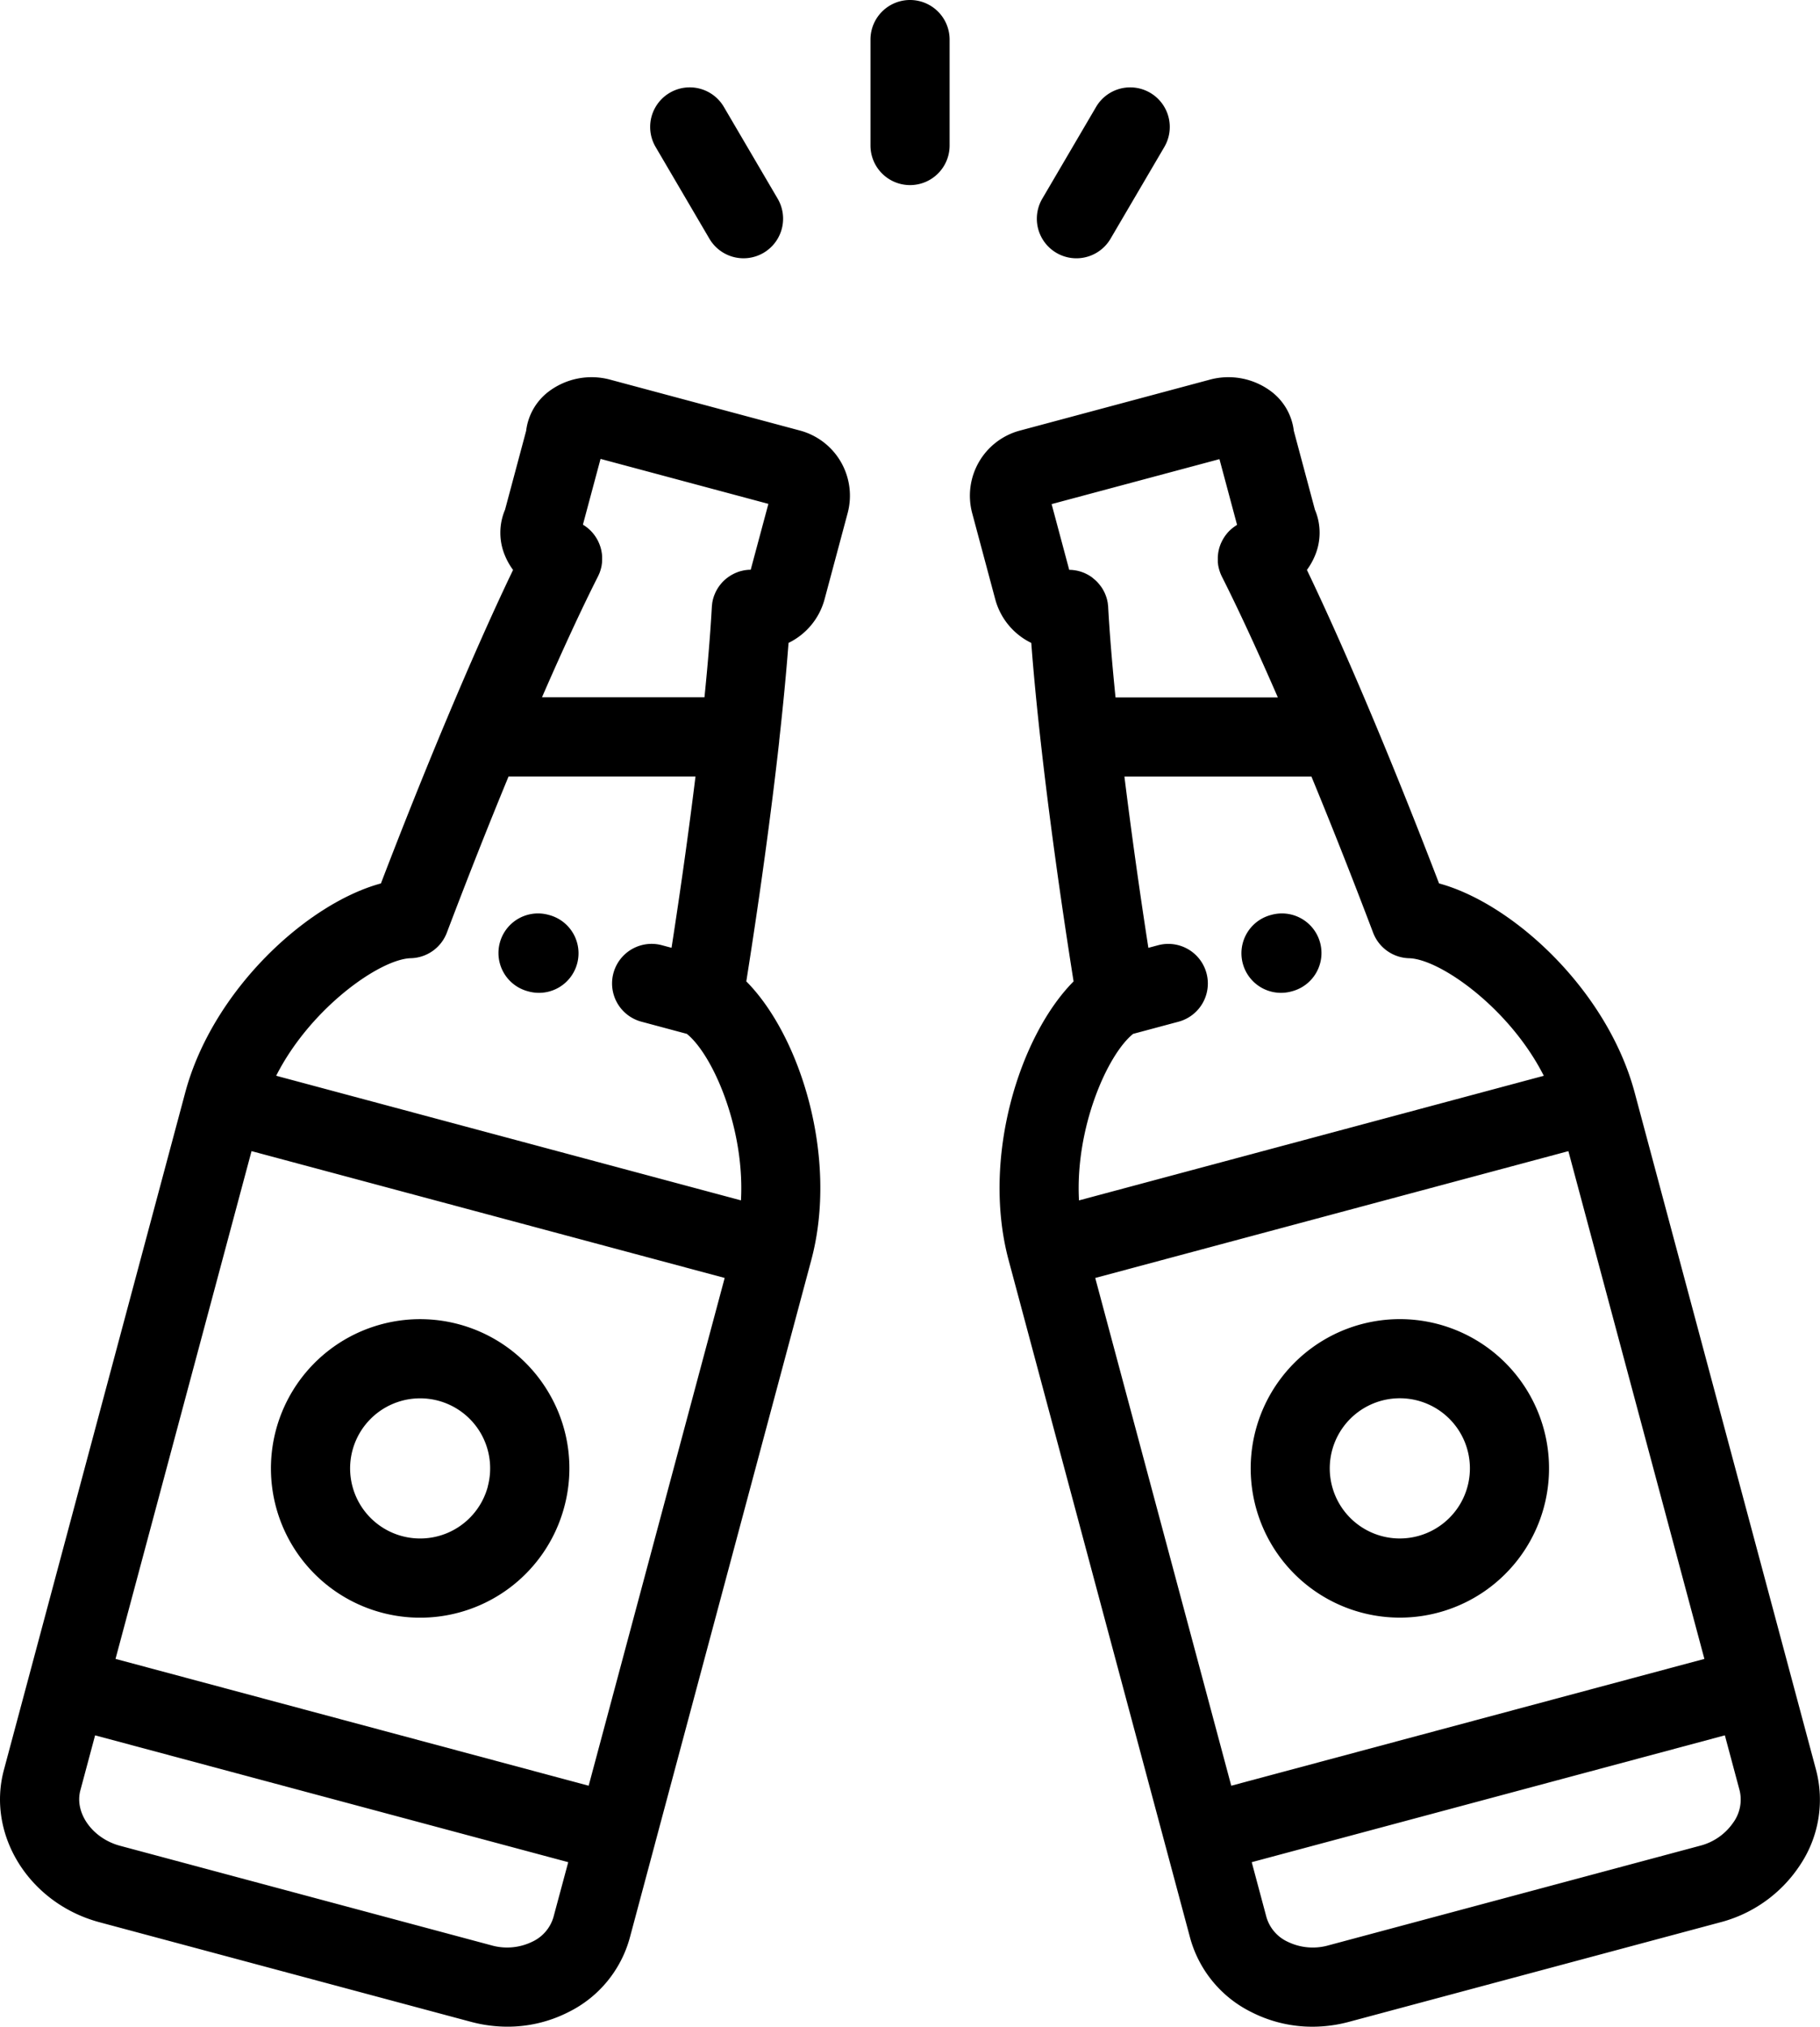
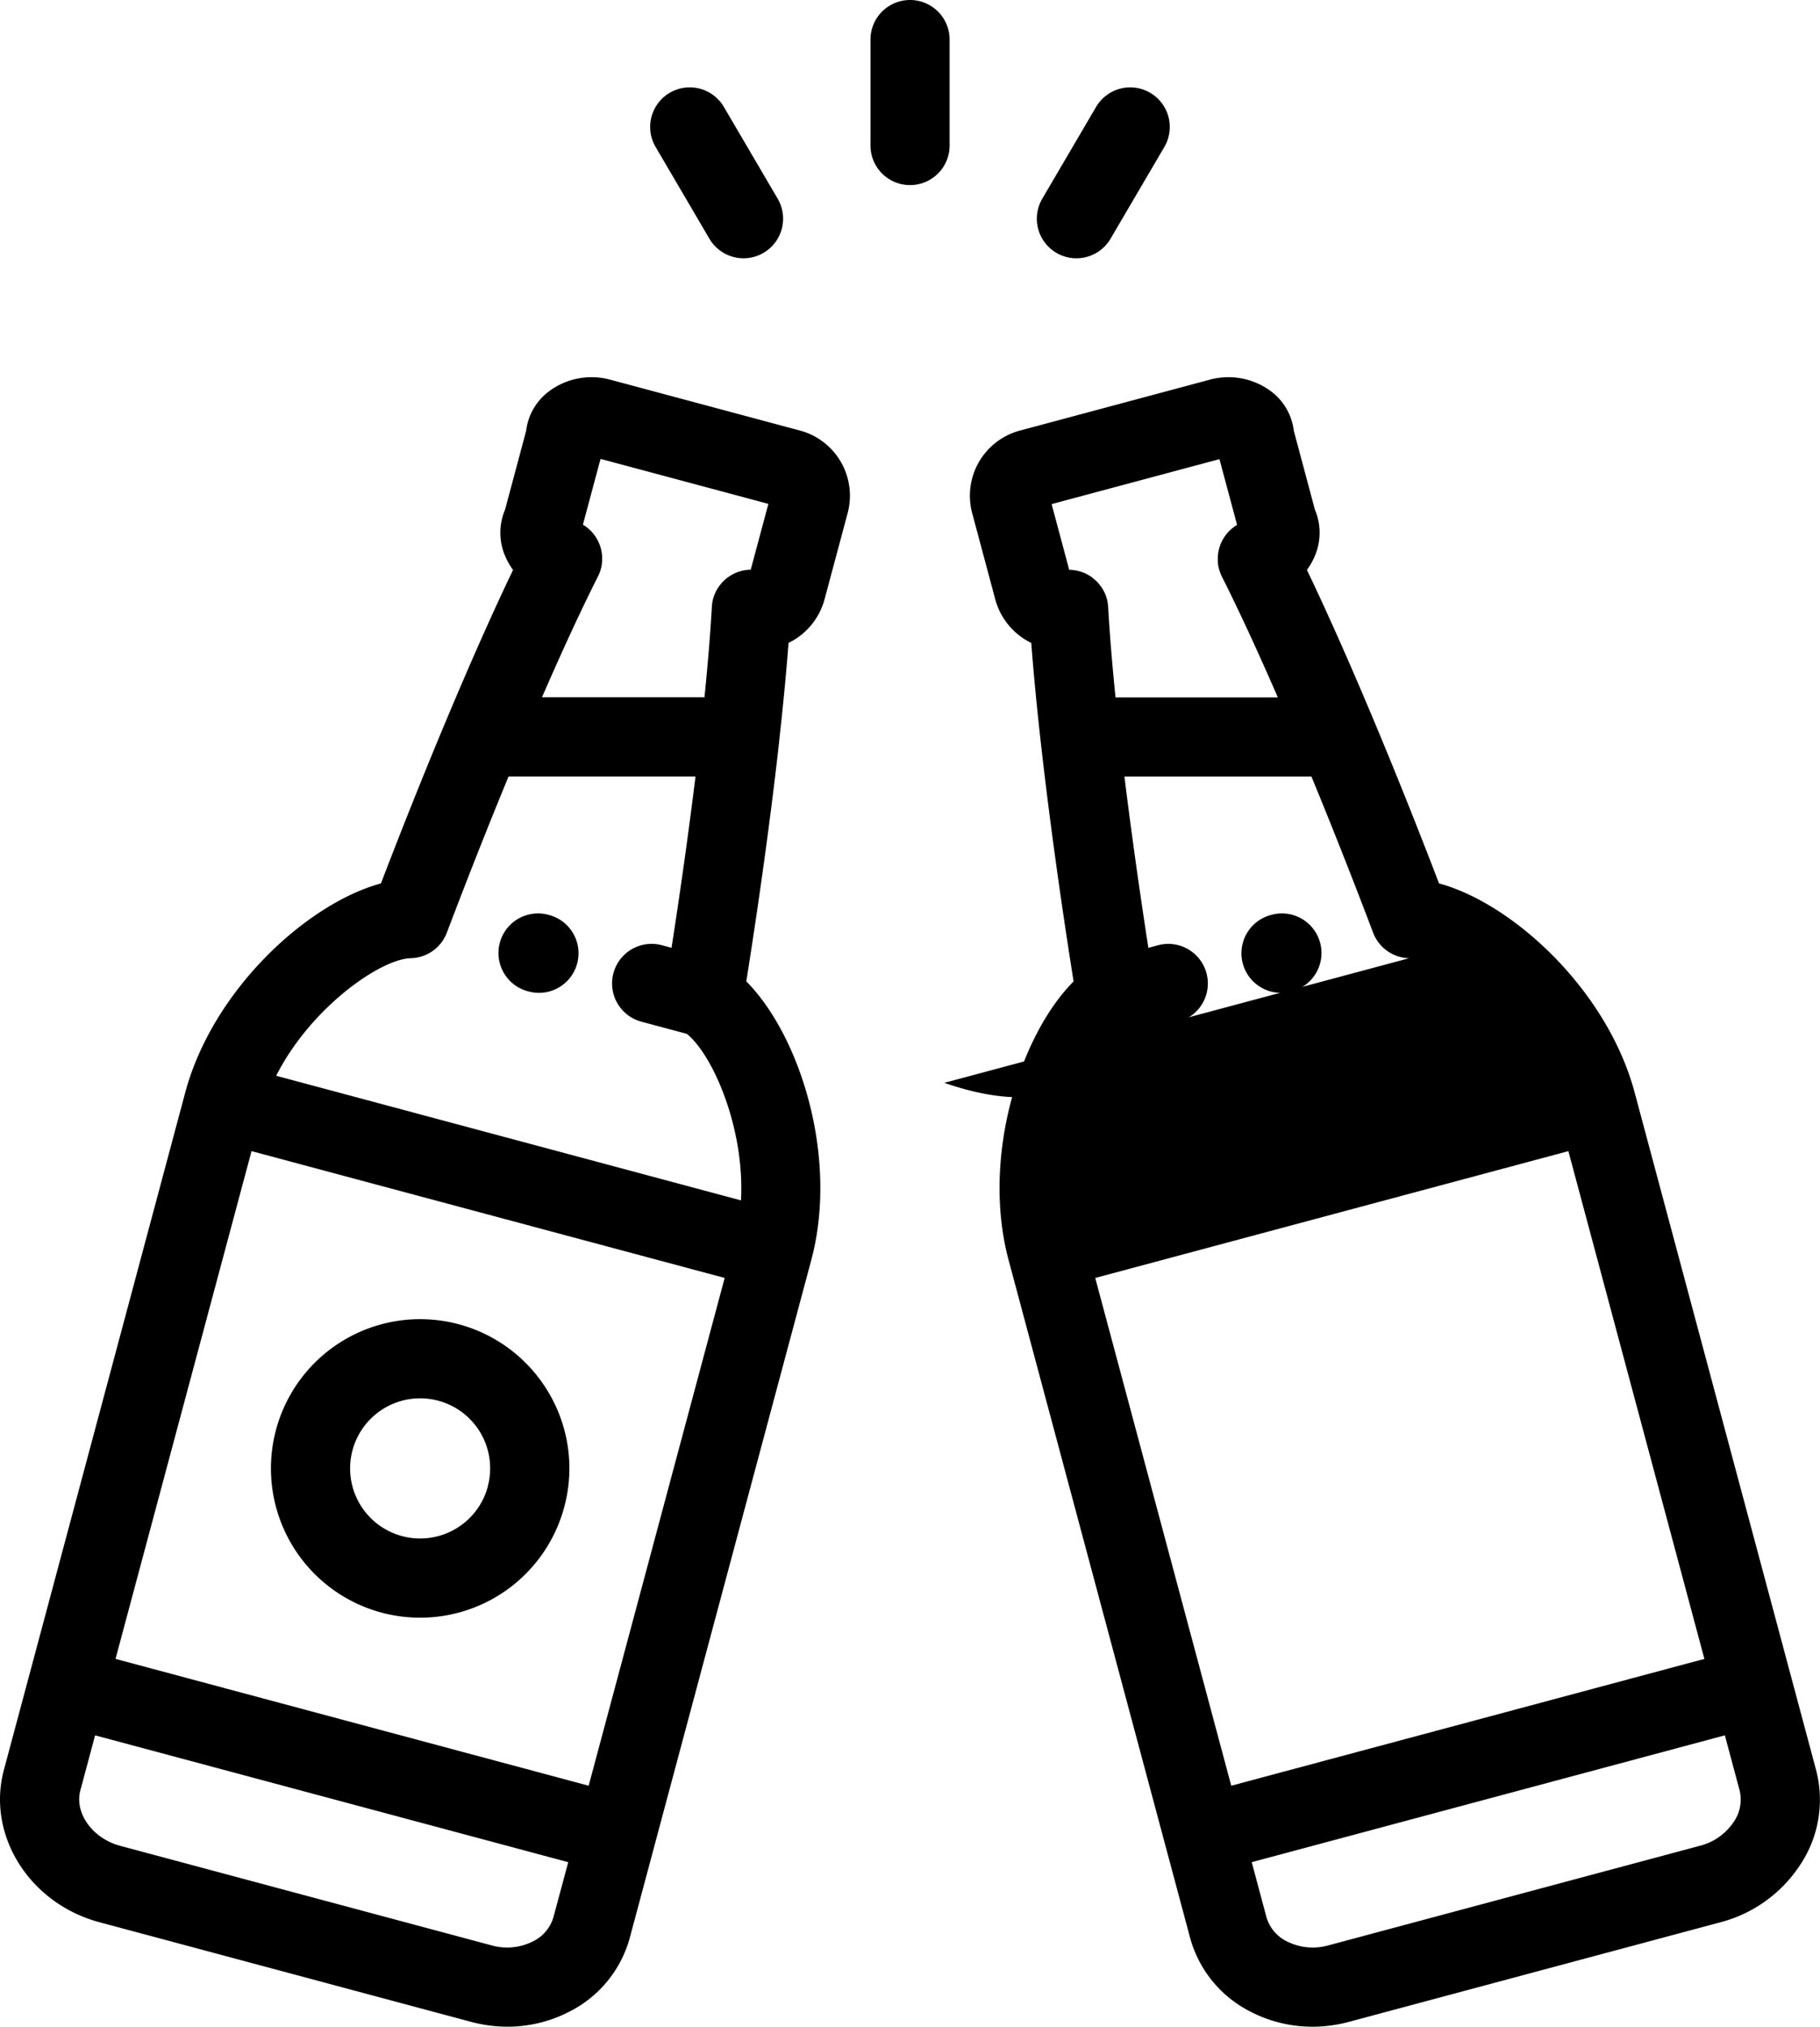
<svg xmlns="http://www.w3.org/2000/svg" id="Gruppe_162" data-name="Gruppe 162" width="125.785" height="140" viewBox="0 0 125.785 140">
  <g id="beer" transform="translate(0 0)">
    <g id="Gruppe_140" data-name="Gruppe 140" transform="translate(0 26.057)">
      <g id="Gruppe_139" data-name="Gruppe 139">
        <path id="Pfad_130" data-name="Pfad 130" d="M81.3,98.985l-13.173-3.53a4.924,4.924,0,0,0-4.215.834A4,4,0,0,0,62.358,99L60.9,104.448a4.066,4.066,0,0,0,0,3.184,4.672,4.672,0,0,0,.554.977c-1.395,2.9-2.984,6.484-4.653,10.468l-.006.013c-1.458,3.48-2.975,7.266-4.473,11.175C47.213,131.65,40.7,137.629,38.8,144.7L26.265,191.5c-1.207,4.5,1.757,9.226,6.605,10.525l12.837,3.44h0l12.837,3.44a9.752,9.752,0,0,0,2.524.335,9.266,9.266,0,0,0,4.2-1,8.108,8.108,0,0,0,4.256-5.149l1.725-6.438v-.005l10.813-40.356c1.895-7.071-.757-15.506-4.488-19.26.94-5.919,1.721-11.639,2.273-16.579,0-.014,0-.028,0-.043.276-2.475.494-4.752.646-6.761a4.712,4.712,0,0,0,2.49-3.015l1.595-5.951A4.659,4.659,0,0,0,81.3,98.985ZM64.245,201.675a2.711,2.711,0,0,1-1.451,1.69,3.976,3.976,0,0,1-2.834.256l-12.836-3.439h0l-12.837-3.44c-1.9-.51-3.157-2.263-2.738-3.827l1.018-3.8,32.7,8.761Zm2.434-9.081-32.7-8.761,9.4-35.076,32.7,8.761Zm10.527-40.435-32.124-8.608c2.371-4.68,7.182-8.067,9.308-8.121a2.735,2.735,0,0,0,2.488-1.764c1.421-3.747,2.865-7.4,4.263-10.785H74.062c-.451,3.671-1.011,7.685-1.655,11.831l-.669-.179a2.734,2.734,0,1,0-1.415,5.282l3.139.841C75.244,142.08,77.479,147.163,77.205,152.158Zm.672-43.561-.065,0-.06,0q-.1.006-.2.019l-.068.009c-.065.01-.13.023-.194.039l-.056.013c-.078.02-.156.043-.232.07l-.073.029c-.051.02-.1.04-.152.063-.031.014-.061.03-.091.045s-.085.044-.127.068l-.087.052c-.043.027-.086.056-.127.085-.024.017-.048.033-.072.051-.056.042-.109.085-.161.131l-.025.021c-.062.055-.12.113-.177.174l-.034.039c-.043.048-.084.1-.124.148-.016.021-.031.042-.047.064q-.049.066-.093.136l-.049.079c-.026.043-.05.088-.073.133s-.032.06-.046.091-.039.089-.057.133-.028.066-.04.1c-.024.066-.045.134-.064.2s-.041.165-.056.25c0,.018-.008.036-.011.053s0,.024,0,.036c-.012.083-.022.165-.026.247-.1,1.79-.272,3.893-.508,6.229H63.454c1.414-3.249,2.73-6.095,3.864-8.338.036-.071.068-.145.1-.22.005-.013.012-.027.018-.04s.009-.03.015-.045q.045-.125.078-.251c.018-.069.034-.139.046-.208.006-.034.009-.068.014-.1.007-.05.014-.1.017-.15,0-.032,0-.064.005-.1,0-.054,0-.107,0-.16,0-.028,0-.057,0-.085,0-.059-.007-.118-.014-.176,0-.023,0-.045-.008-.068-.009-.07-.022-.139-.036-.208,0-.011,0-.023-.007-.034q-.028-.124-.068-.244l-.005-.014c-.024-.071-.051-.141-.08-.21-.011-.025-.023-.05-.034-.075-.022-.048-.045-.1-.07-.142-.016-.029-.032-.058-.049-.087s-.049-.082-.076-.122-.038-.058-.058-.086-.062-.083-.095-.124c-.018-.023-.035-.046-.054-.068-.051-.06-.106-.118-.162-.174-.017-.017-.036-.032-.053-.049-.044-.041-.09-.081-.137-.12l-.062-.048q-.074-.057-.153-.109l-.057-.037c-.017-.011-.034-.023-.051-.034l1.218-4.541,11.6,3.107Z" transform="translate(-25.995 -95.295)" />
      </g>
    </g>
    <g id="Gruppe_142" data-name="Gruppe 142" transform="translate(34.45 63.099)">
      <g id="Gruppe_141" data-name="Gruppe 141" transform="translate(0)">
        <path id="Pfad_131" data-name="Pfad 131" d="M155.487,230.873l-.064-.017a2.734,2.734,0,0,0-1.409,5.284l.064.017a2.734,2.734,0,0,0,1.409-5.284Z" transform="translate(-151.984 -230.763)" />
      </g>
    </g>
    <g id="Gruppe_144" data-name="Gruppe 144" transform="translate(18.719 91.126)">
      <g id="Gruppe_143" data-name="Gruppe 143">
        <path id="Pfad_132" data-name="Pfad 132" d="M113.7,338.418a10.311,10.311,0,1,0,1.03,7.823A10.243,10.243,0,0,0,113.7,338.418Zm-4.252,6.408a4.841,4.841,0,1,1-.483-3.674A4.846,4.846,0,0,1,109.443,344.826Z" transform="translate(-94.453 -333.261)" />
      </g>
    </g>
    <g id="Gruppe_146" data-name="Gruppe 146" transform="translate(67.03 26.057)">
      <g id="Gruppe_145" data-name="Gruppe 145">
-         <path id="Pfad_133" data-name="Pfad 133" d="M329.615,191.5l-12.539-46.8c-1.9-7.072-8.409-13.051-13.517-14.436-1.5-3.909-3.015-7.695-4.473-11.175l-.006-.014c-1.669-3.984-3.259-7.564-4.653-10.467a4.683,4.683,0,0,0,.553-.977,4.067,4.067,0,0,0,0-3.184L293.522,99a3.994,3.994,0,0,0-1.551-2.711,4.923,4.923,0,0,0-4.216-.834l-13.173,3.53a4.658,4.658,0,0,0-3.289,5.7l1.594,5.951a4.709,4.709,0,0,0,2.49,3.015c.151,2.007.369,4.283.645,6.757,0,.017,0,.035.006.052.552,4.939,1.333,10.656,2.273,16.573-3.731,3.754-6.383,12.19-4.488,19.26l12.539,46.8a8.108,8.108,0,0,0,4.256,5.149,9.263,9.263,0,0,0,4.2,1,9.742,9.742,0,0,0,2.523-.335l25.674-6.879a9.433,9.433,0,0,0,5.494-3.937A8.106,8.106,0,0,0,329.615,191.5Zm-51.2-82.863-.123-.017c-.047-.006-.094-.01-.142-.013l-.1-.005-.051,0-1.216-4.541,11.6-3.106,1.217,4.541-.052.034-.058.037q-.078.052-.152.108l-.063.049c-.047.038-.092.078-.135.118l-.055.05c-.056.055-.11.113-.161.173-.02.023-.038.048-.057.072-.032.039-.063.079-.092.12s-.04.059-.06.089-.05.078-.074.119-.034.059-.05.089c-.025.046-.047.092-.069.139-.012.026-.025.051-.036.077-.029.067-.055.136-.078.205l-.007.019c-.026.08-.048.161-.067.243,0,.013,0,.025-.007.038-.015.067-.027.135-.036.2,0,.023-.005.047-.008.07-.006.058-.011.116-.014.174,0,.028,0,.057,0,.086,0,.053,0,.106,0,.159,0,.033,0,.065,0,.1,0,.05.011.1.018.15,0,.034.008.068.014.1.013.073.029.145.048.218s.044.151.071.226c.007.02.013.041.02.061s.008.017.011.025c.032.081.067.16.105.236,1.134,2.243,2.449,5.088,3.863,8.336H281.2c-.236-2.336-.409-4.439-.508-6.229,0-.083-.014-.166-.026-.25,0-.011,0-.022,0-.033s-.008-.036-.011-.054c-.015-.08-.031-.16-.053-.238s-.043-.145-.068-.215c-.011-.031-.025-.061-.037-.092-.019-.048-.04-.1-.061-.142-.014-.029-.029-.057-.043-.085-.025-.047-.05-.094-.077-.14l-.046-.074q-.046-.072-.1-.14c-.015-.021-.03-.042-.046-.062-.039-.05-.079-.1-.121-.145l-.038-.044c-.055-.059-.112-.115-.172-.169-.021-.019-.043-.035-.064-.053-.039-.033-.078-.065-.118-.1s-.069-.05-.1-.074-.057-.039-.086-.057-.083-.051-.126-.075l-.071-.038c-.048-.025-.1-.049-.145-.071l-.045-.019a2.691,2.691,0,0,0-.518-.161Zm4,32.021,3.139-.841a2.734,2.734,0,0,0-1.415-5.282l-.669.179c-.644-4.146-1.2-8.16-1.655-11.831H294.74c1.4,3.389,2.842,7.038,4.263,10.785a2.735,2.735,0,0,0,2.488,1.764c2.126.054,6.937,3.44,9.308,8.121l-32.124,8.608C278.4,147.163,280.637,142.08,282.419,140.656Zm6.783,51.937-9.4-35.076,32.7-8.761,9.4,35.076Zm34.719,2.509a3.977,3.977,0,0,1-2.327,1.639l-25.674,6.879a3.974,3.974,0,0,1-2.834-.256,2.71,2.71,0,0,1-1.451-1.69l-1.018-3.8,32.7-8.762,1.018,3.8A2.711,2.711,0,0,1,323.922,195.1Z" transform="translate(-271.133 -95.295)" />
+         <path id="Pfad_133" data-name="Pfad 133" d="M329.615,191.5l-12.539-46.8c-1.9-7.072-8.409-13.051-13.517-14.436-1.5-3.909-3.015-7.695-4.473-11.175l-.006-.014c-1.669-3.984-3.259-7.564-4.653-10.467a4.683,4.683,0,0,0,.553-.977,4.067,4.067,0,0,0,0-3.184L293.522,99a3.994,3.994,0,0,0-1.551-2.711,4.923,4.923,0,0,0-4.216-.834l-13.173,3.53a4.658,4.658,0,0,0-3.289,5.7l1.594,5.951a4.709,4.709,0,0,0,2.49,3.015c.151,2.007.369,4.283.645,6.757,0,.017,0,.035.006.052.552,4.939,1.333,10.656,2.273,16.573-3.731,3.754-6.383,12.19-4.488,19.26l12.539,46.8a8.108,8.108,0,0,0,4.256,5.149,9.263,9.263,0,0,0,4.2,1,9.742,9.742,0,0,0,2.523-.335l25.674-6.879a9.433,9.433,0,0,0,5.494-3.937A8.106,8.106,0,0,0,329.615,191.5Zm-51.2-82.863-.123-.017c-.047-.006-.094-.01-.142-.013l-.1-.005-.051,0-1.216-4.541,11.6-3.106,1.217,4.541-.052.034-.058.037q-.078.052-.152.108l-.063.049c-.047.038-.092.078-.135.118l-.055.05c-.056.055-.11.113-.161.173-.02.023-.038.048-.057.072-.032.039-.063.079-.092.12s-.04.059-.06.089-.05.078-.074.119-.034.059-.05.089c-.025.046-.047.092-.069.139-.012.026-.025.051-.036.077-.029.067-.055.136-.078.205l-.007.019c-.026.08-.048.161-.067.243,0,.013,0,.025-.007.038-.015.067-.027.135-.036.2,0,.023-.005.047-.008.07-.006.058-.011.116-.014.174,0,.028,0,.057,0,.086,0,.053,0,.106,0,.159,0,.033,0,.065,0,.1,0,.05.011.1.018.15,0,.034.008.068.014.1.013.073.029.145.048.218s.044.151.071.226c.007.02.013.041.02.061s.008.017.011.025c.032.081.067.16.105.236,1.134,2.243,2.449,5.088,3.863,8.336H281.2c-.236-2.336-.409-4.439-.508-6.229,0-.083-.014-.166-.026-.25,0-.011,0-.022,0-.033s-.008-.036-.011-.054c-.015-.08-.031-.16-.053-.238s-.043-.145-.068-.215c-.011-.031-.025-.061-.037-.092-.019-.048-.04-.1-.061-.142-.014-.029-.029-.057-.043-.085-.025-.047-.05-.094-.077-.14l-.046-.074q-.046-.072-.1-.14c-.015-.021-.03-.042-.046-.062-.039-.05-.079-.1-.121-.145l-.038-.044c-.055-.059-.112-.115-.172-.169-.021-.019-.043-.035-.064-.053-.039-.033-.078-.065-.118-.1s-.069-.05-.1-.074-.057-.039-.086-.057-.083-.051-.126-.075l-.071-.038c-.048-.025-.1-.049-.145-.071l-.045-.019a2.691,2.691,0,0,0-.518-.161Zm4,32.021,3.139-.841a2.734,2.734,0,0,0-1.415-5.282l-.669.179c-.644-4.146-1.2-8.16-1.655-11.831H294.74c1.4,3.389,2.842,7.038,4.263,10.785a2.735,2.735,0,0,0,2.488,1.764l-32.124,8.608C278.4,147.163,280.637,142.08,282.419,140.656Zm6.783,51.937-9.4-35.076,32.7-8.761,9.4,35.076Zm34.719,2.509a3.977,3.977,0,0,1-2.327,1.639l-25.674,6.879a3.974,3.974,0,0,1-2.834-.256,2.71,2.71,0,0,1-1.451-1.69l-1.018-3.8,32.7-8.762,1.018,3.8A2.711,2.711,0,0,1,323.922,195.1Z" transform="translate(-271.133 -95.295)" />
      </g>
    </g>
    <g id="Gruppe_148" data-name="Gruppe 148" transform="translate(85.798 63.099)">
      <g id="Gruppe_147" data-name="Gruppe 147">
        <path id="Pfad_134" data-name="Pfad 134" d="M345.211,232.79a2.734,2.734,0,0,0-3.349-1.934l-.063.017a2.734,2.734,0,1,0,1.415,5.282l.063-.017A2.734,2.734,0,0,0,345.211,232.79Z" transform="translate(-339.771 -230.762)" />
      </g>
    </g>
    <g id="Gruppe_150" data-name="Gruppe 150" transform="translate(86.434 91.125)">
      <g id="Gruppe_149" data-name="Gruppe 149">
-         <path id="Pfad_135" data-name="Pfad 135" d="M362.371,340.9a10.31,10.31,0,1,0-9.963,12.98h0a10.312,10.312,0,0,0,9.963-12.98Zm-5.766,5.089a4.855,4.855,0,0,1-4.2,2.423h0a4.843,4.843,0,1,1,4.2-2.423Z" transform="translate(-342.098 -333.26)" />
-       </g>
+         </g>
    </g>
    <g id="Gruppe_152" data-name="Gruppe 152" transform="translate(60.157)">
      <g id="Gruppe_151" data-name="Gruppe 151" transform="translate(0)">
        <path id="Pfad_136" data-name="Pfad 136" d="M248.73,0A2.734,2.734,0,0,0,246,2.734v7.318a2.734,2.734,0,0,0,5.469,0V2.734A2.734,2.734,0,0,0,248.73,0Z" transform="translate(-245.996 0)" />
      </g>
    </g>
    <g id="Gruppe_154" data-name="Gruppe 154" transform="translate(44.935 6.035)">
      <g id="Gruppe_153" data-name="Gruppe 153">
        <path id="Pfad_137" data-name="Pfad 137" d="M199.14,29.762l-3.718-6.338a2.734,2.734,0,1,0-4.717,2.767l3.718,6.338a2.734,2.734,0,1,0,4.717-2.767Z" transform="translate(-190.329 -22.073)" />
      </g>
    </g>
    <g id="Gruppe_156" data-name="Gruppe 156" transform="translate(71.66 6.036)">
      <g id="Gruppe_155" data-name="Gruppe 155">
        <path id="Pfad_138" data-name="Pfad 138" d="M295.9,22.449a2.734,2.734,0,0,0-3.742.975l-3.718,6.338a2.734,2.734,0,1,0,4.717,2.767l3.718-6.338A2.734,2.734,0,0,0,295.9,22.449Z" transform="translate(-288.065 -22.073)" />
      </g>
    </g>
  </g>
</svg>